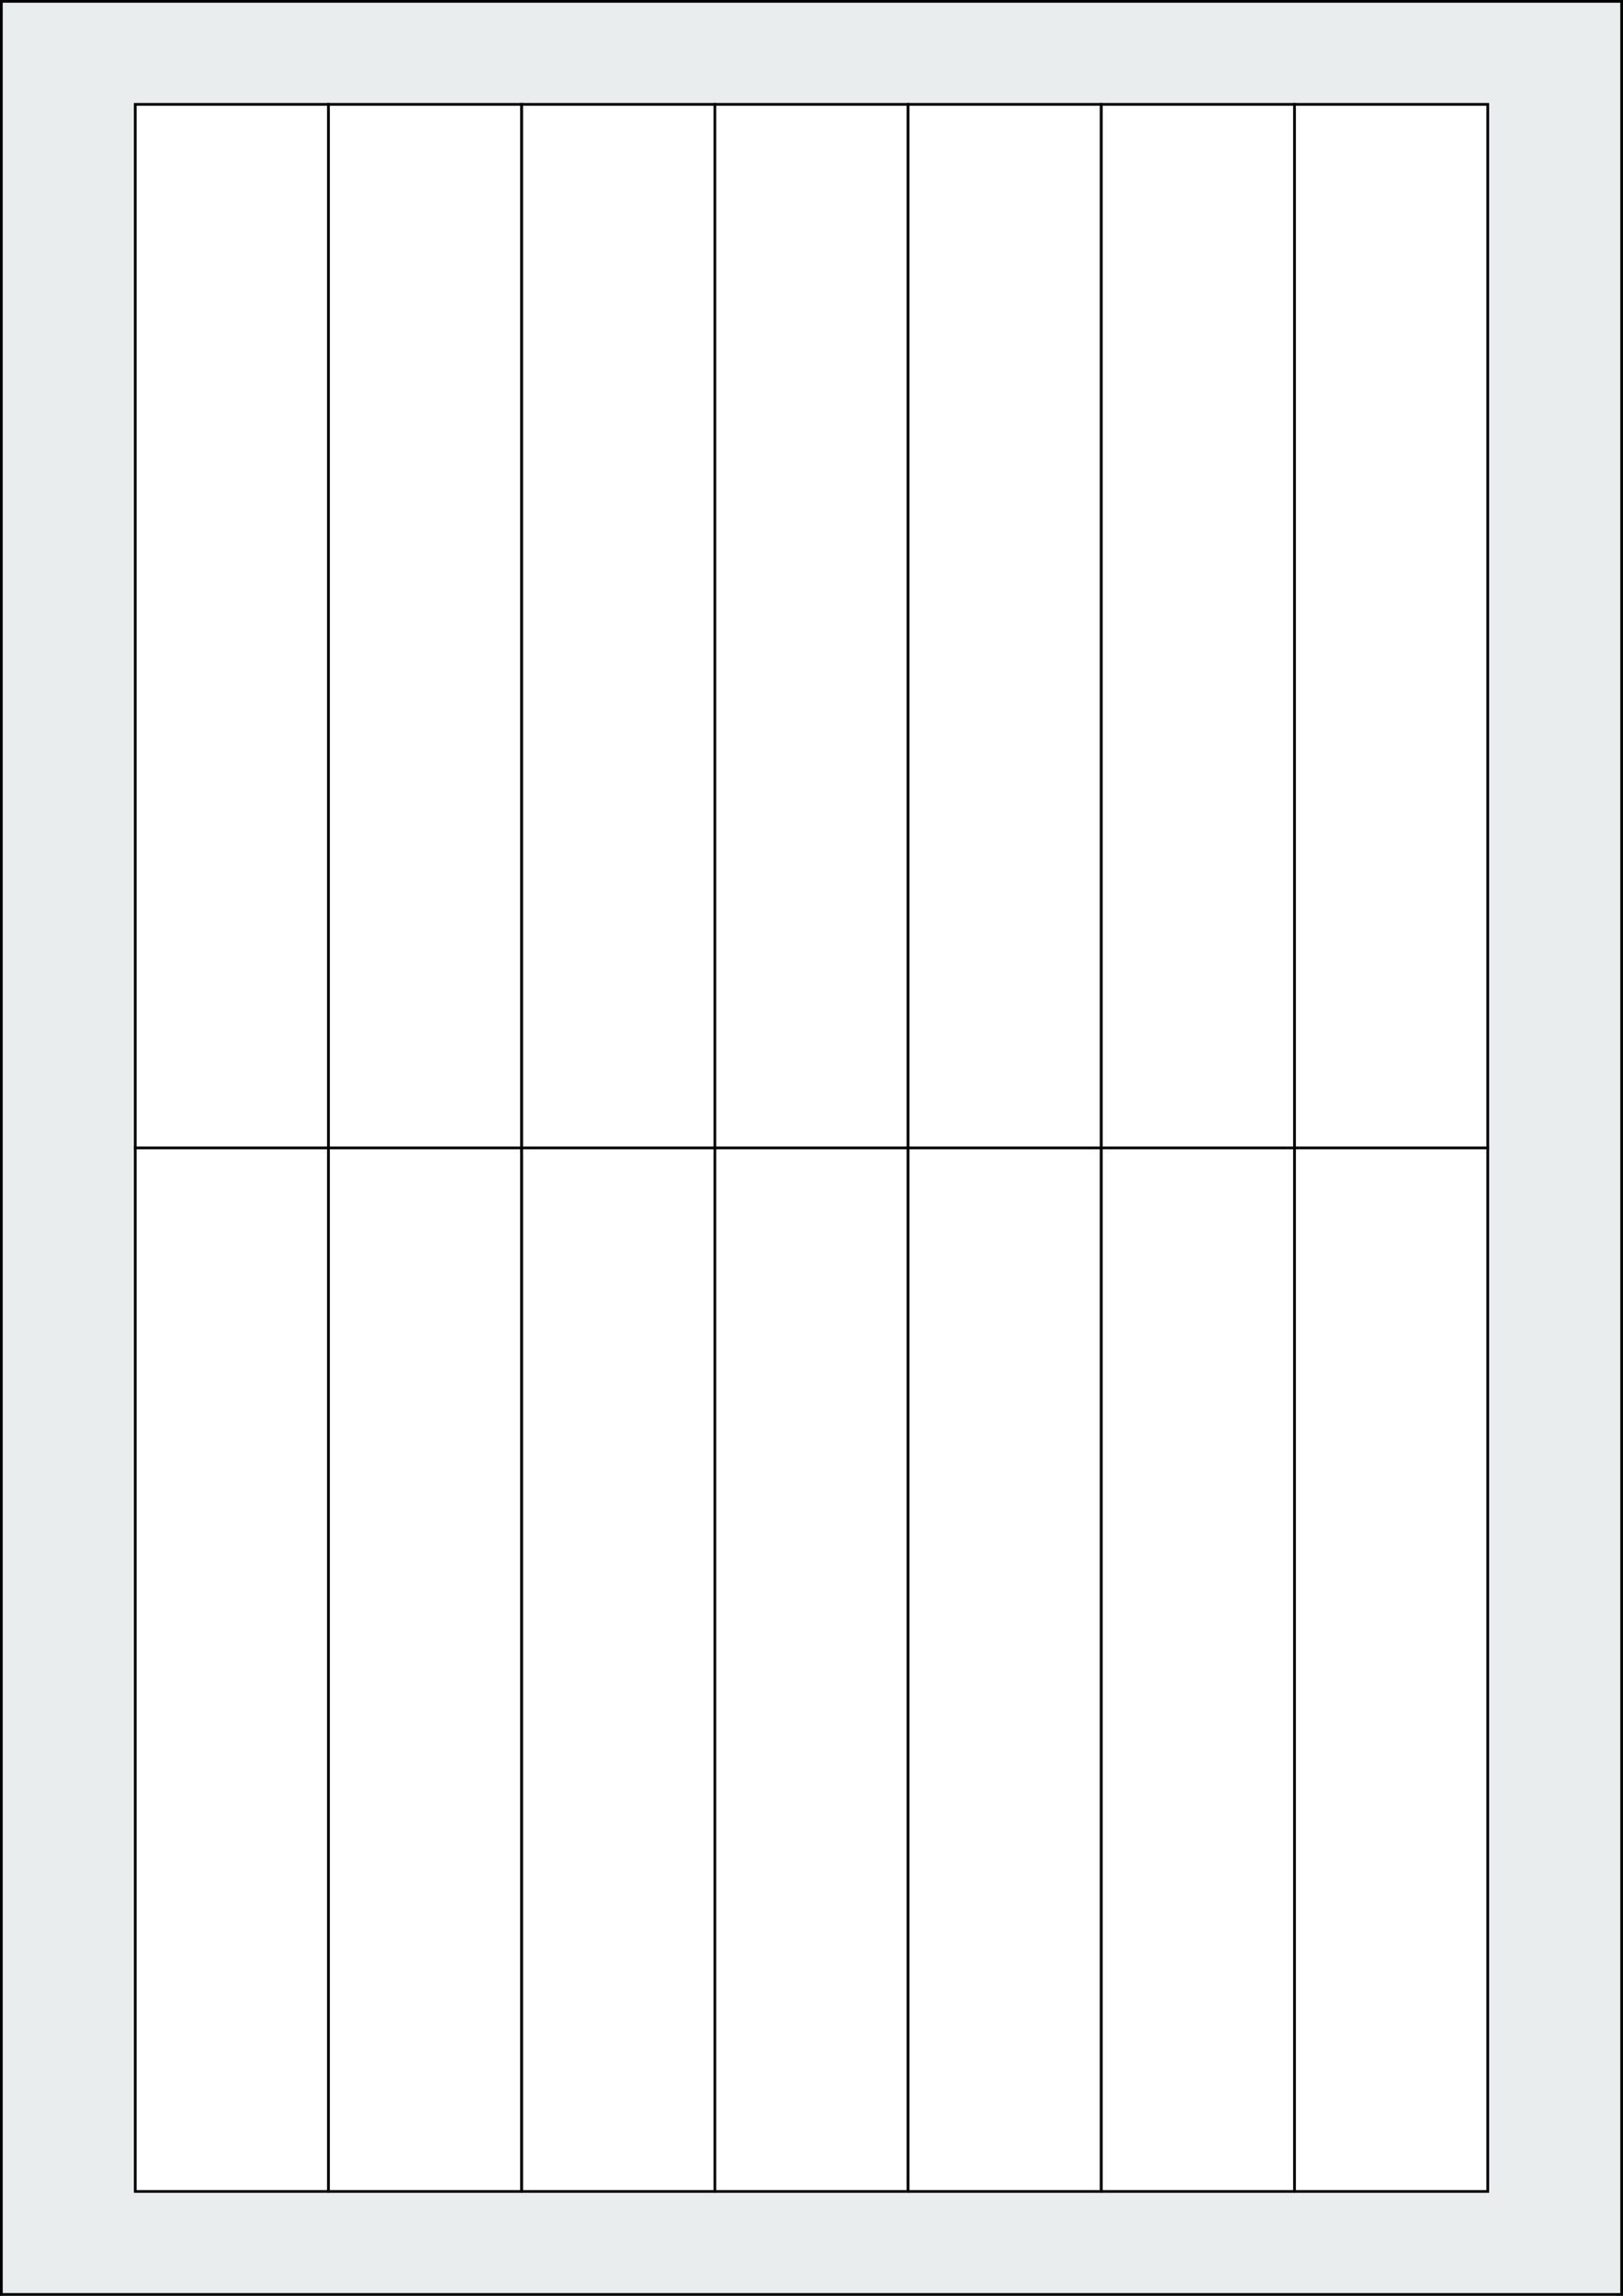
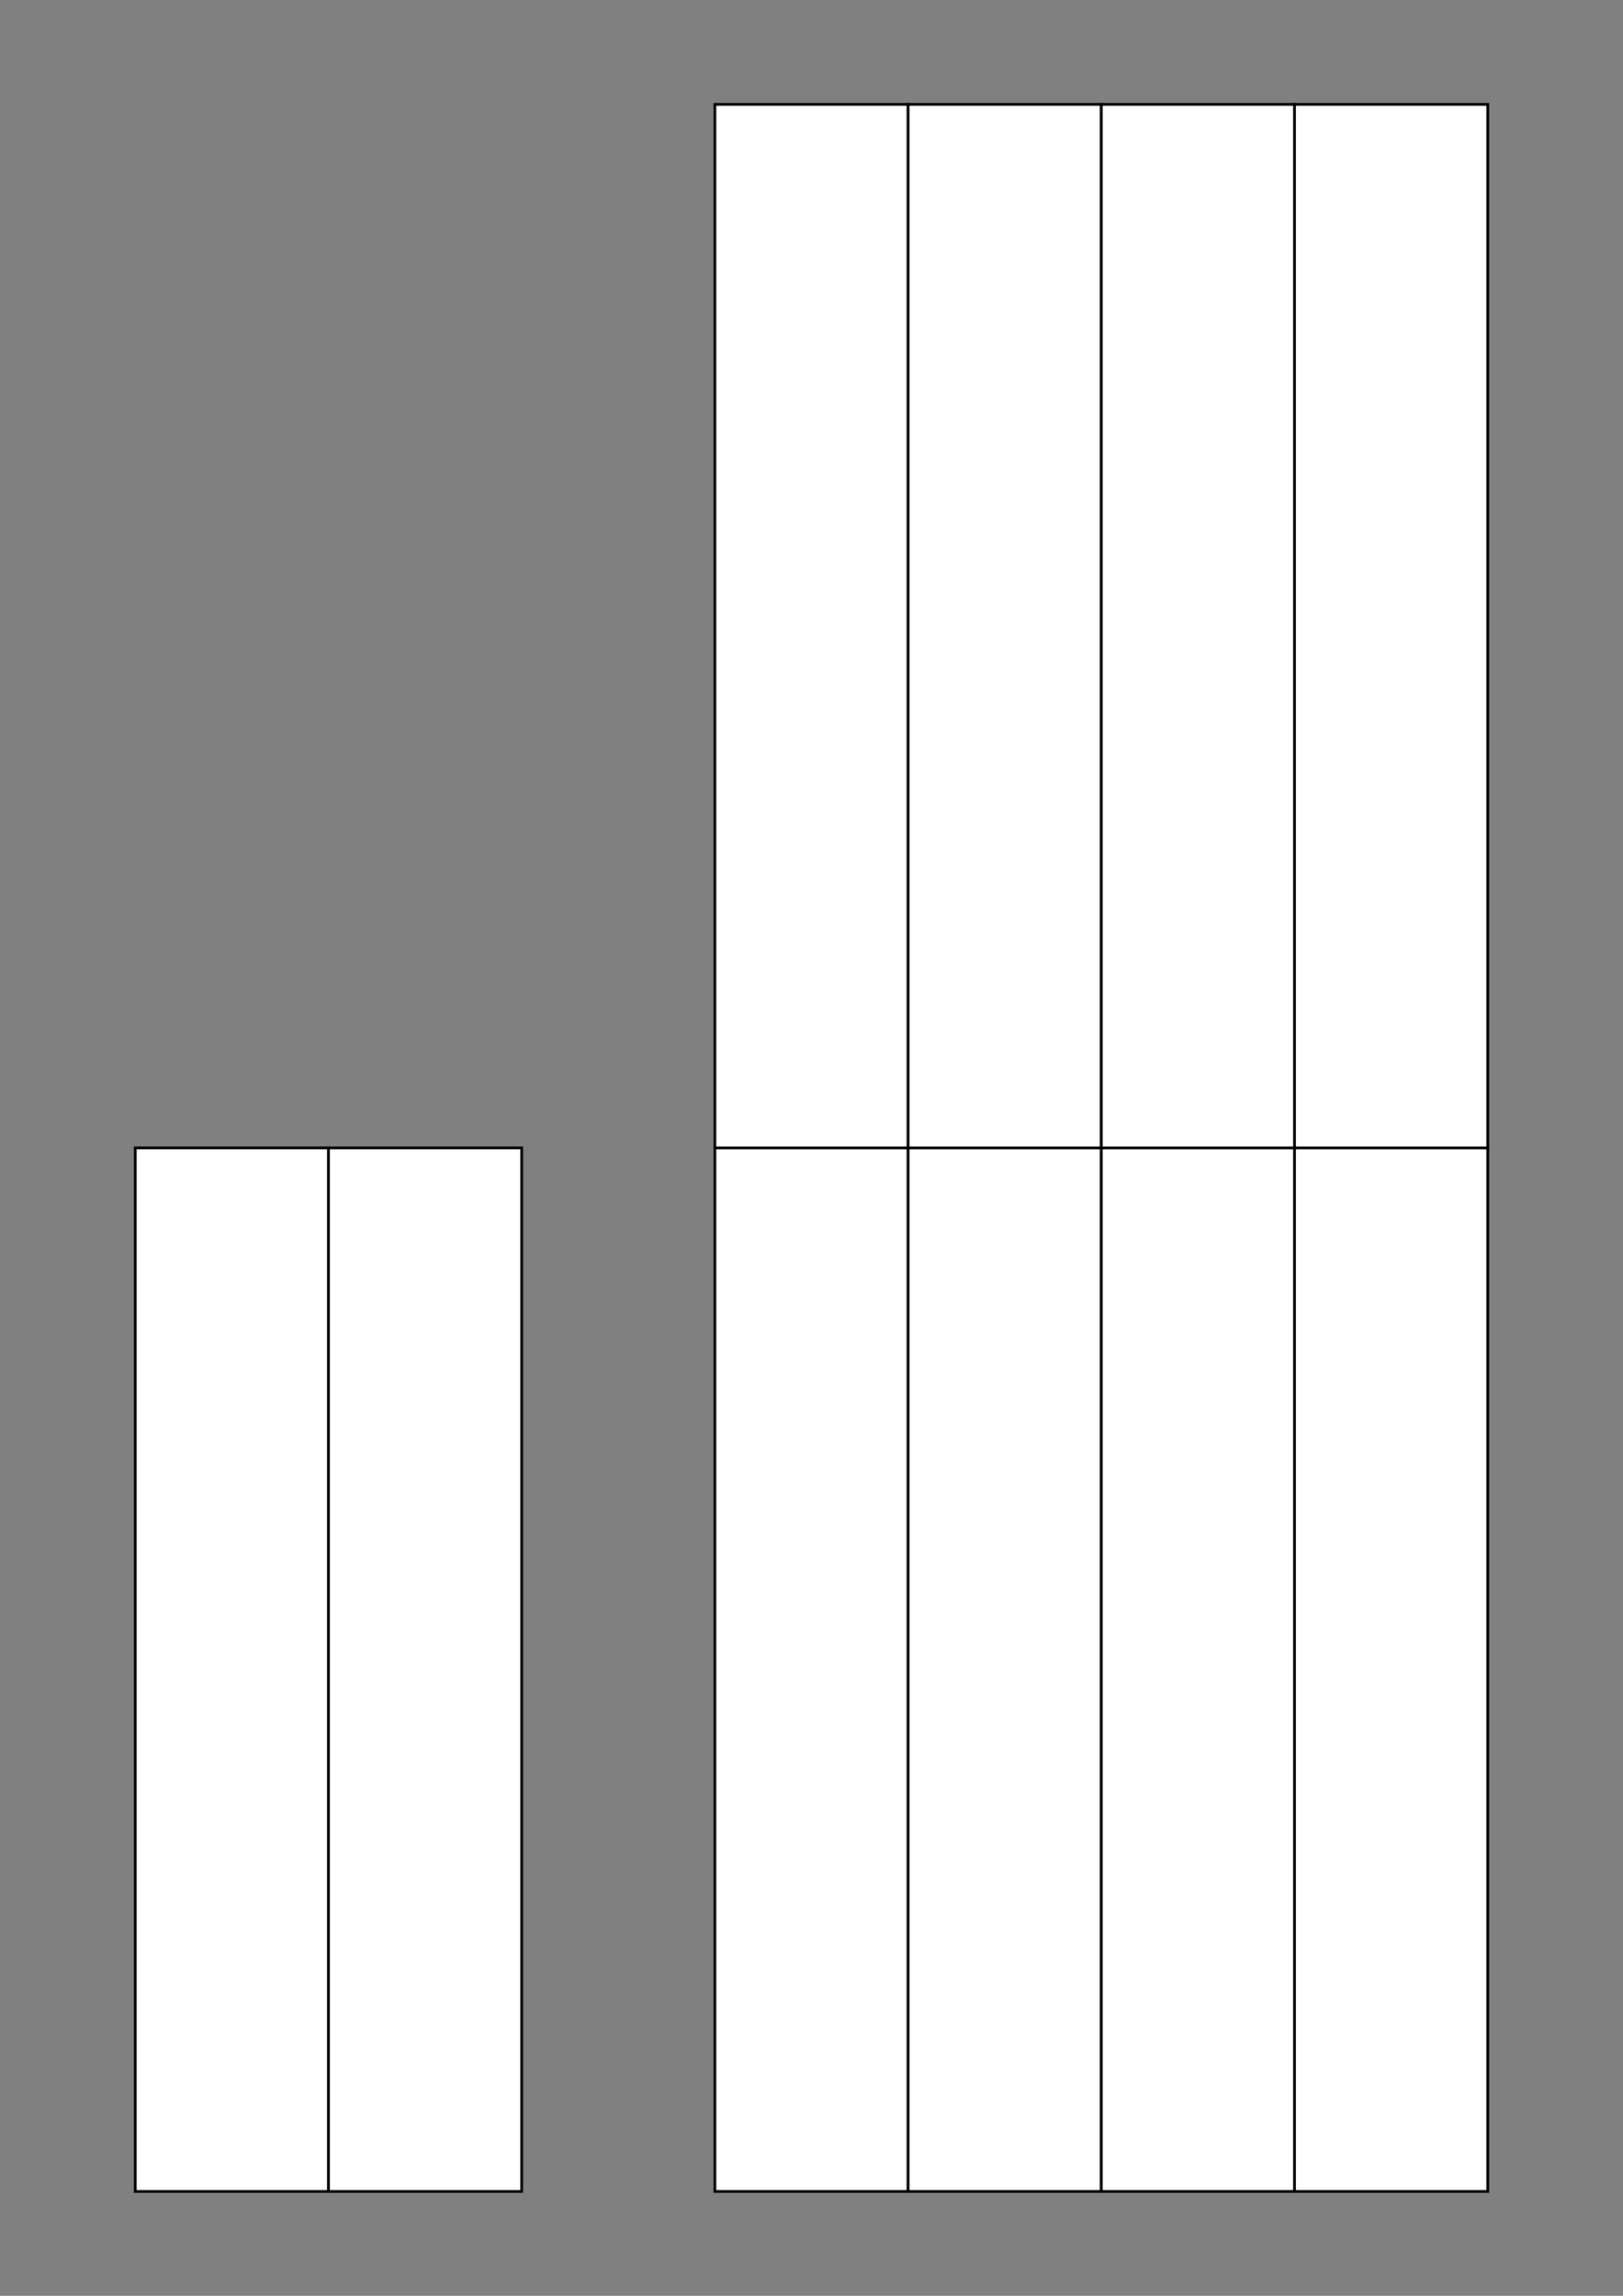
<svg xmlns="http://www.w3.org/2000/svg" width="595.276" height="841.89" viewBox="0 0 595.276 841.89">
  <rect x="0" y="0" width="595.276" height="841.89" fill="#808080" stroke="none" />
-   <rect x="0" y="0" width="595.276" height="841.89" stroke="black" stroke-width="2" fill="#eaeded " />
  <rect x="49.606" y="420.945" width="70.866" height="382.677" rx="0" ry="0" stroke="black" stroke-width="1" fill="white" />
  <rect x="120.473" y="420.945" width="70.866" height="382.677" rx="0" ry="0" stroke="black" stroke-width="1" fill="white" />
-   <rect x="191.339" y="420.945" width="70.866" height="382.677" rx="0" ry="0" stroke="black" stroke-width="1" fill="white" />
  <rect x="262.205" y="420.945" width="70.866" height="382.677" rx="0" ry="0" stroke="black" stroke-width="1" fill="white" />
  <rect x="333.071" y="420.945" width="70.866" height="382.677" rx="0" ry="0" stroke="black" stroke-width="1" fill="white" />
  <rect x="403.937" y="420.945" width="70.866" height="382.677" rx="0" ry="0" stroke="black" stroke-width="1" fill="white" />
  <rect x="474.803" y="420.945" width="70.866" height="382.677" rx="0" ry="0" stroke="black" stroke-width="1" fill="white" />
-   <rect x="49.606" y="38.268" width="70.866" height="382.677" rx="0" ry="0" stroke="black" stroke-width="1" fill="white" />
-   <rect x="120.473" y="38.268" width="70.866" height="382.677" rx="0" ry="0" stroke="black" stroke-width="1" fill="white" />
-   <rect x="191.339" y="38.268" width="70.866" height="382.677" rx="0" ry="0" stroke="black" stroke-width="1" fill="white" />
  <rect x="262.205" y="38.268" width="70.866" height="382.677" rx="0" ry="0" stroke="black" stroke-width="1" fill="white" />
  <rect x="333.071" y="38.268" width="70.866" height="382.677" rx="0" ry="0" stroke="black" stroke-width="1" fill="white" />
  <rect x="403.937" y="38.268" width="70.866" height="382.677" rx="0" ry="0" stroke="black" stroke-width="1" fill="white" />
  <rect x="474.803" y="38.268" width="70.866" height="382.677" rx="0" ry="0" stroke="black" stroke-width="1" fill="white" />
</svg>